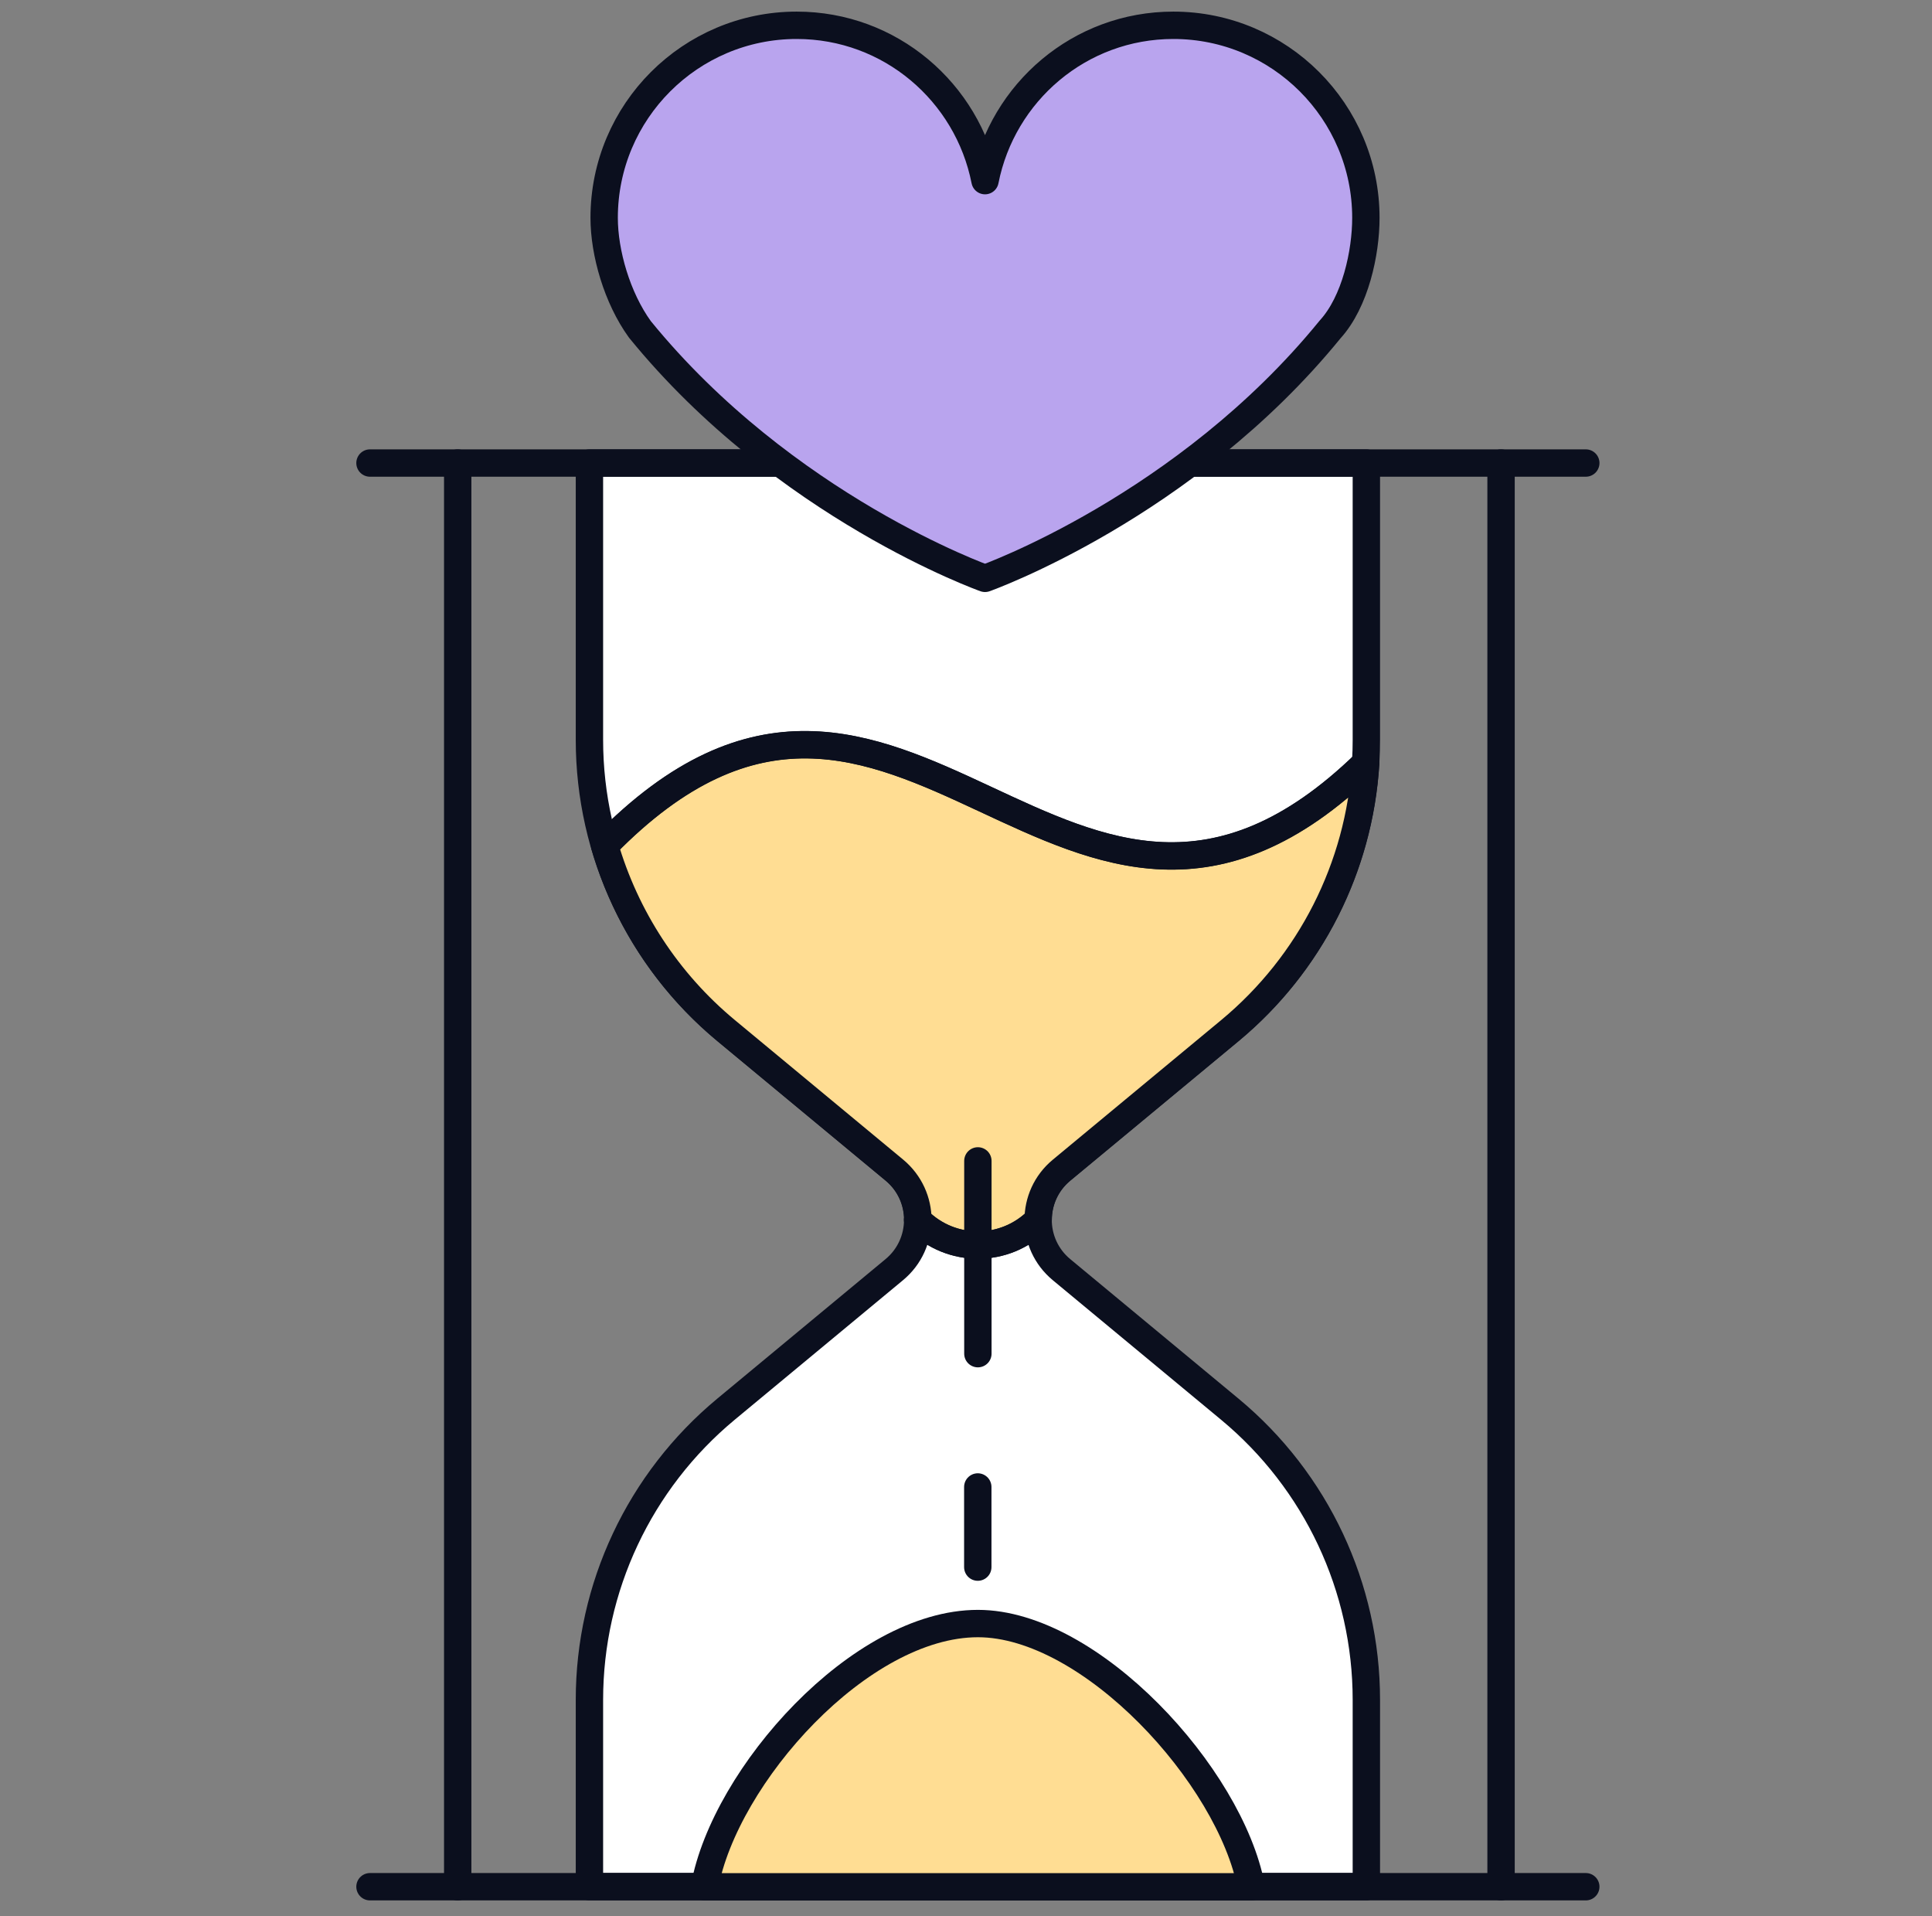
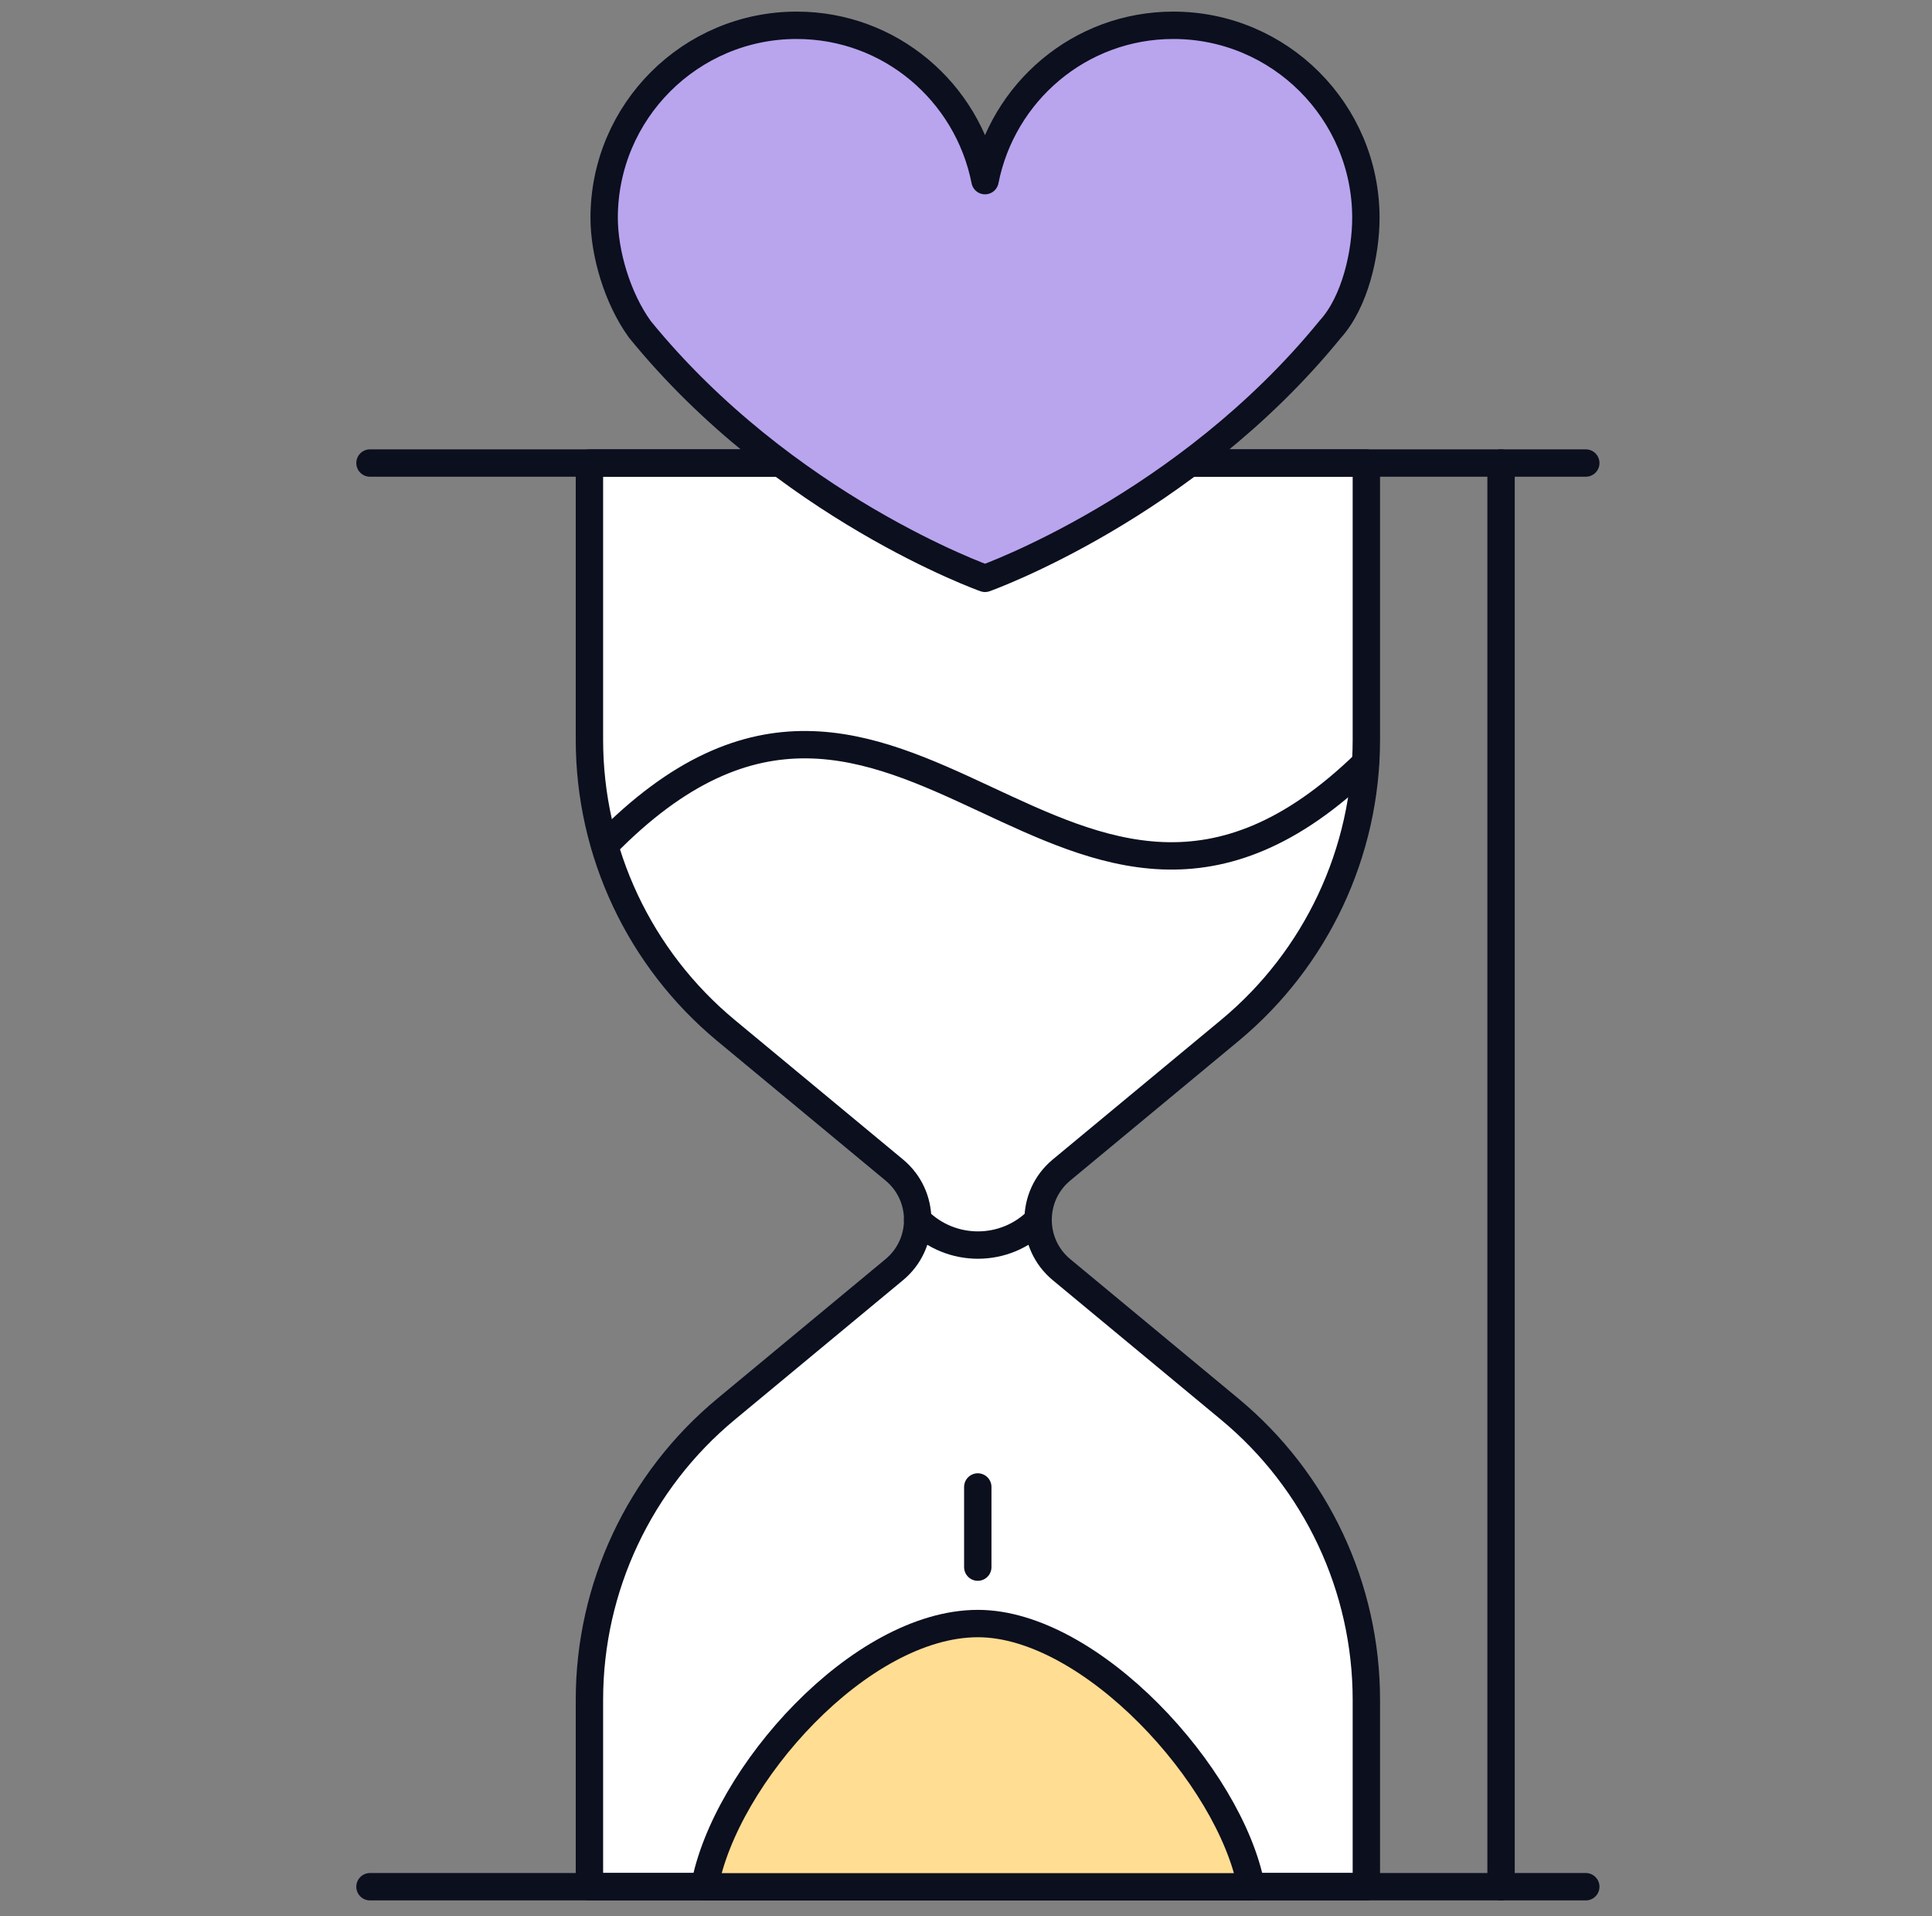
<svg xmlns="http://www.w3.org/2000/svg" width="121" height="120" viewBox="0 0 121 120" fill="none">
  <rect x="0" y="0" width="121" height="120" fill="#808080" stroke="none" />
  <path d="M85.568 28.996H36.916V46.332C36.916 53.365 40.051 60.035 45.464 64.526L56.008 73.268C57.963 74.888 57.963 77.888 56.008 79.508L45.464 88.25C40.051 92.741 36.916 99.41 36.916 106.444V118.144H85.574V106.444C85.574 99.41 82.439 92.741 77.026 88.25L66.482 79.508C64.527 77.888 64.527 74.888 66.482 73.268L77.026 64.526C82.439 60.035 85.574 53.365 85.574 46.332V28.996H85.568Z" fill="white" stroke="#0B0F1E" stroke-width="1.714" stroke-linecap="round" stroke-linejoin="round" />
-   <path d="M57.476 76.39L57.499 76.414C59.578 78.492 62.953 78.486 65.02 76.396C65.02 75.24 65.507 74.089 66.487 73.279L77.032 64.537C82.069 60.357 85.133 54.293 85.532 47.805H85.521C66.799 65.987 56.542 33.844 37.885 52.942H37.867C39.176 57.439 41.801 61.49 45.476 64.537L56.02 73.279C56.994 74.089 57.487 75.246 57.487 76.396L57.476 76.39Z" fill="#FFDD93" stroke="#0B0F1E" stroke-width="1.714" stroke-linecap="round" stroke-linejoin="round" />
  <path d="M37.873 52.936C56.531 33.839 66.787 65.981 85.509 47.799" stroke="#0B0F1E" stroke-width="1.714" stroke-linecap="round" stroke-linejoin="round" />
  <path d="M99.317 28.996H23.172" stroke="#0B0F1E" stroke-width="1.714" stroke-linecap="round" stroke-linejoin="round" />
  <path d="M23.172 118.15H99.317" stroke="#0B0F1E" stroke-width="1.714" stroke-linecap="round" stroke-linejoin="round" />
  <path d="M61.244 101.67C53.871 101.67 45.399 111.193 44.125 118.156H78.364C77.043 111.193 68.295 101.67 61.25 101.67H61.244Z" fill="#FFDD93" stroke="#0B0F1E" stroke-width="1.714" stroke-linecap="round" stroke-linejoin="round" />
-   <path d="M28.666 118.15V28.996" stroke="#0B0F1E" stroke-width="1.714" stroke-linecap="round" stroke-linejoin="round" />
  <path d="M94.01 118.15V28.996" stroke="#0B0F1E" stroke-width="1.714" stroke-linecap="round" stroke-linejoin="round" />
  <path d="M57.469 76.391L57.492 76.414C59.571 78.492 62.946 78.487 65.013 76.397" stroke="#0B0F1E" stroke-width="1.714" stroke-linecap="round" stroke-linejoin="round" />
  <path d="M61.238 93.117V98.136" stroke="#0B0F1E" stroke-width="1.714" stroke-linecap="round" stroke-linejoin="round" />
-   <path d="M61.244 72.698V84.769" stroke="#0B0F1E" stroke-width="1.714" stroke-linecap="round" stroke-linejoin="round" />
  <path d="M85.544 13.643C85.544 6.986 80.143 1.584 73.486 1.584C67.626 1.584 62.783 5.776 61.691 11.312C60.599 5.776 55.756 1.584 49.897 1.584C43.239 1.584 37.838 6.986 37.838 13.643C37.838 15.827 38.648 18.651 40.075 20.624C49.145 31.767 61.691 36.217 61.691 36.217C61.691 36.217 74.237 31.767 83.308 20.624C84.881 18.898 85.544 15.827 85.544 13.643Z" fill="#B9A4EE" stroke="#0B0F1E" stroke-width="1.714" stroke-linecap="round" stroke-linejoin="round" />
</svg>